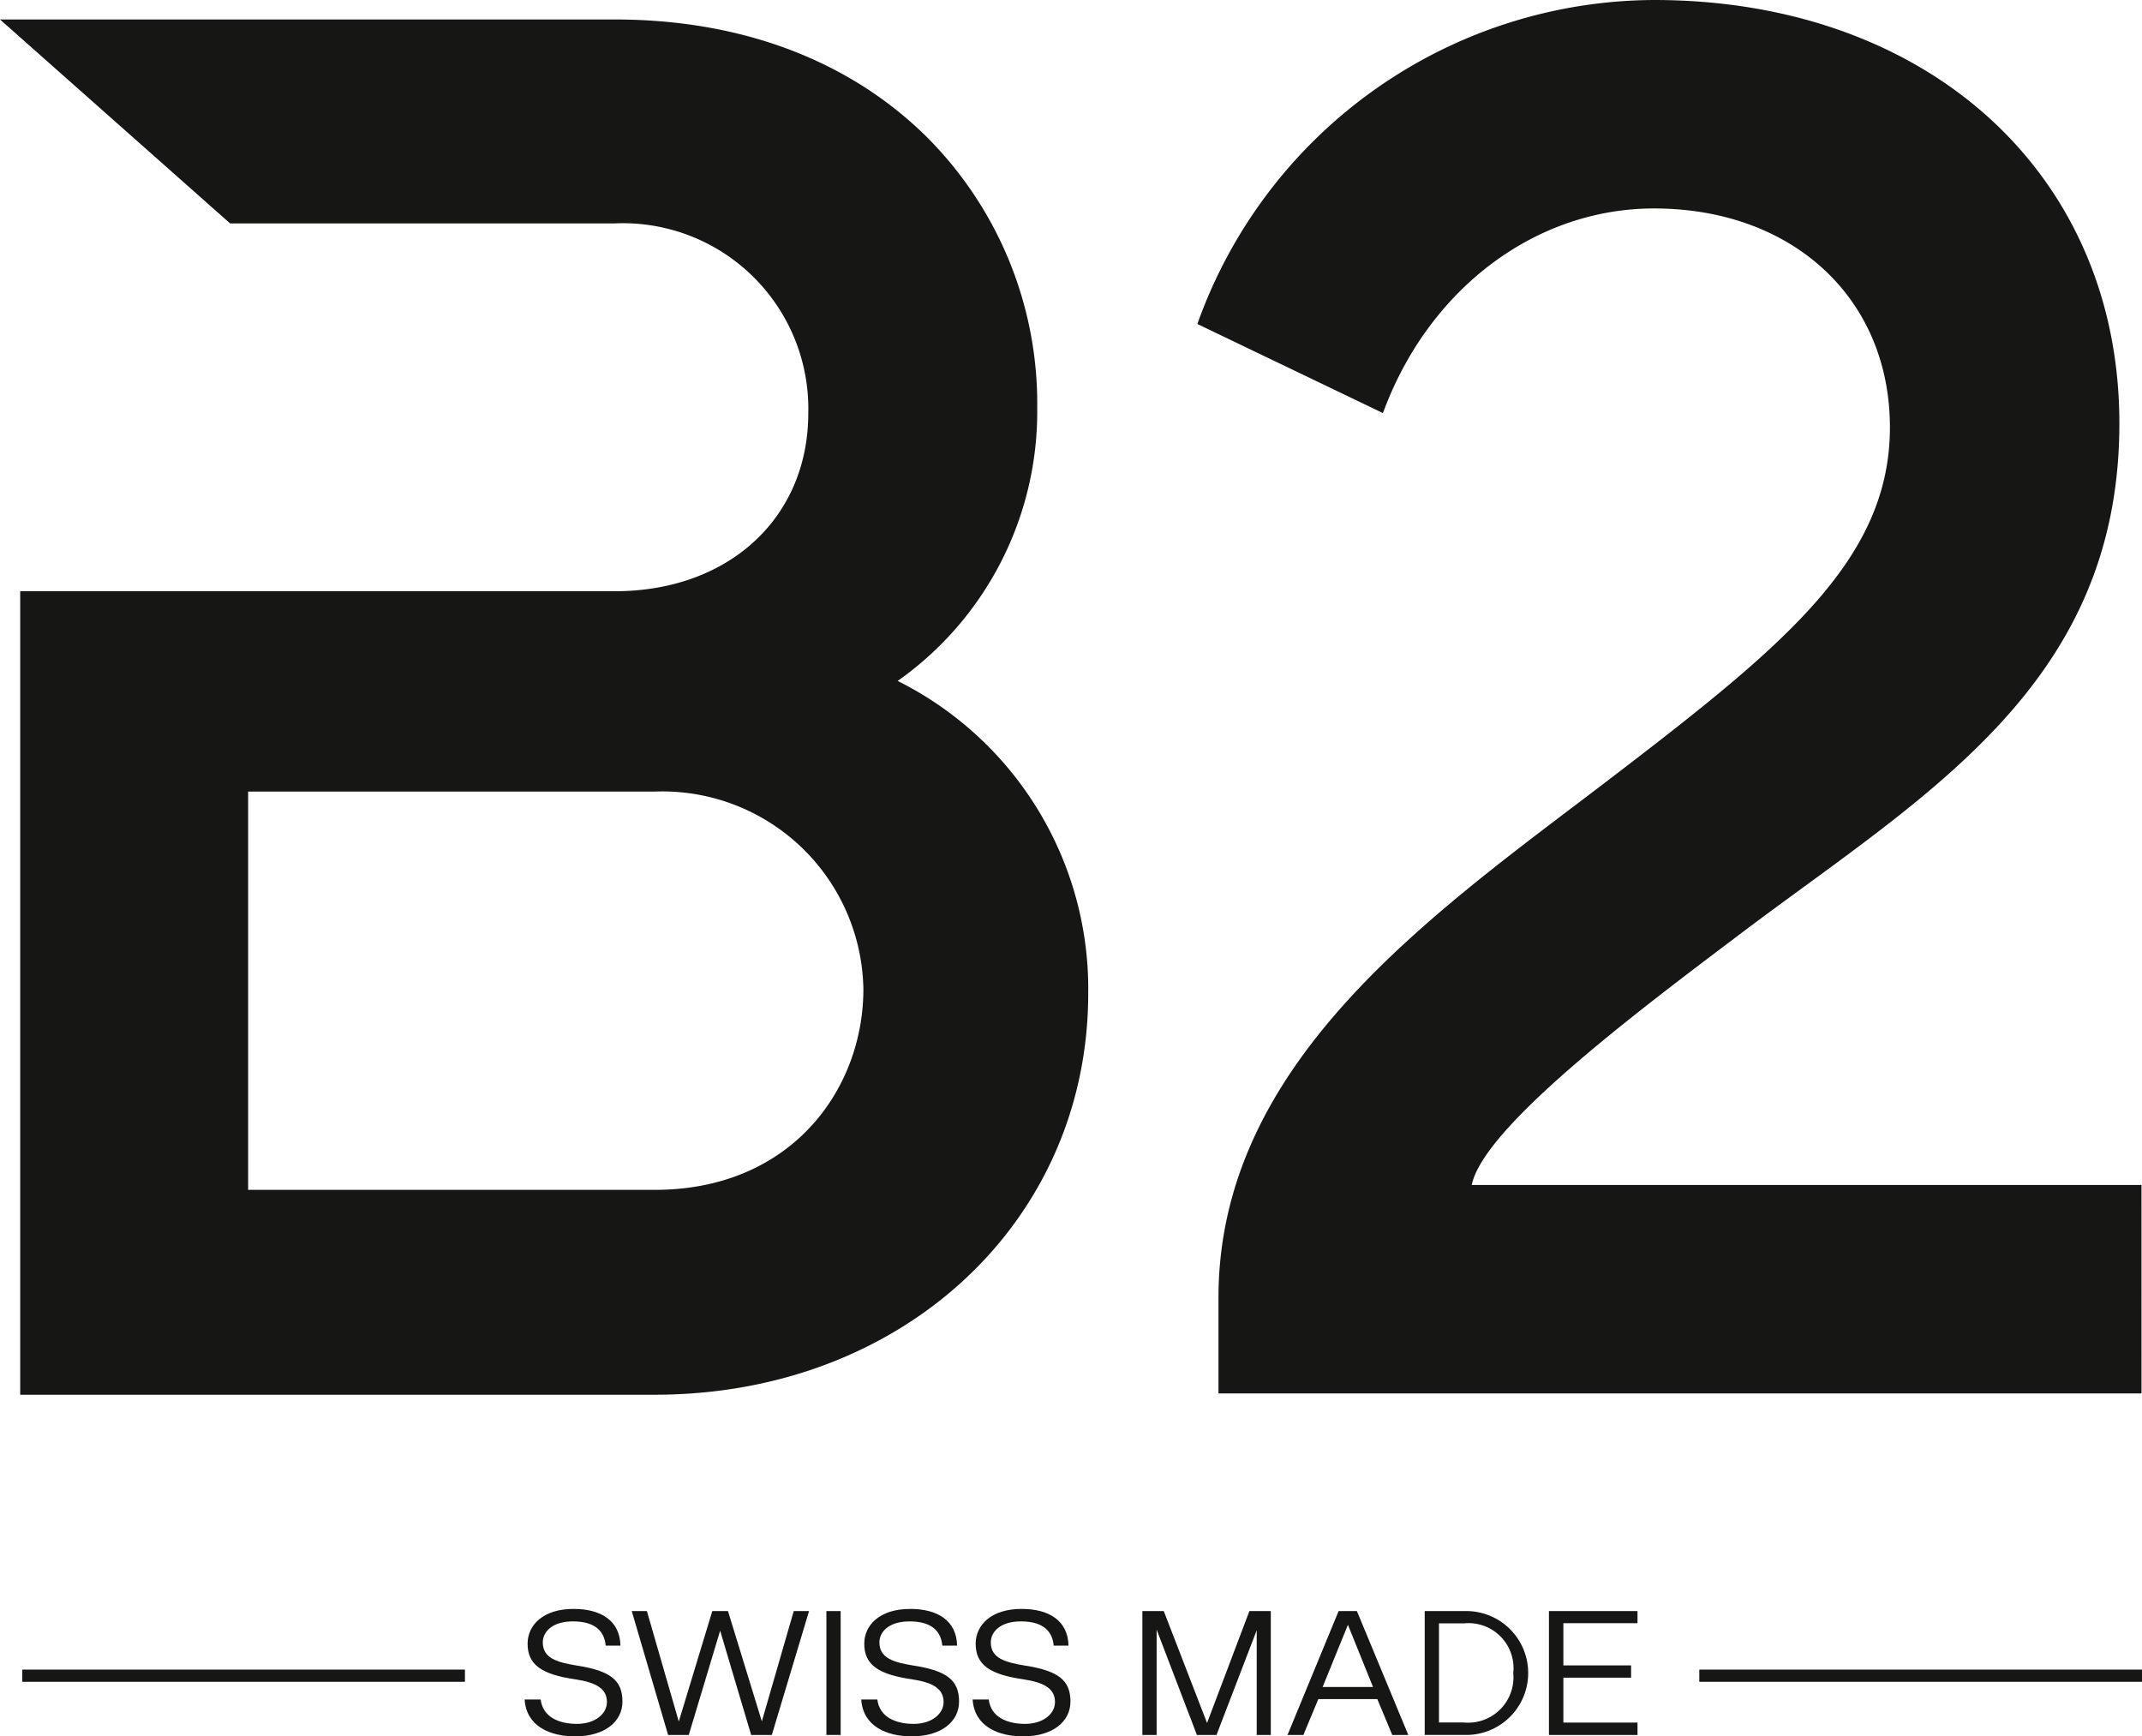
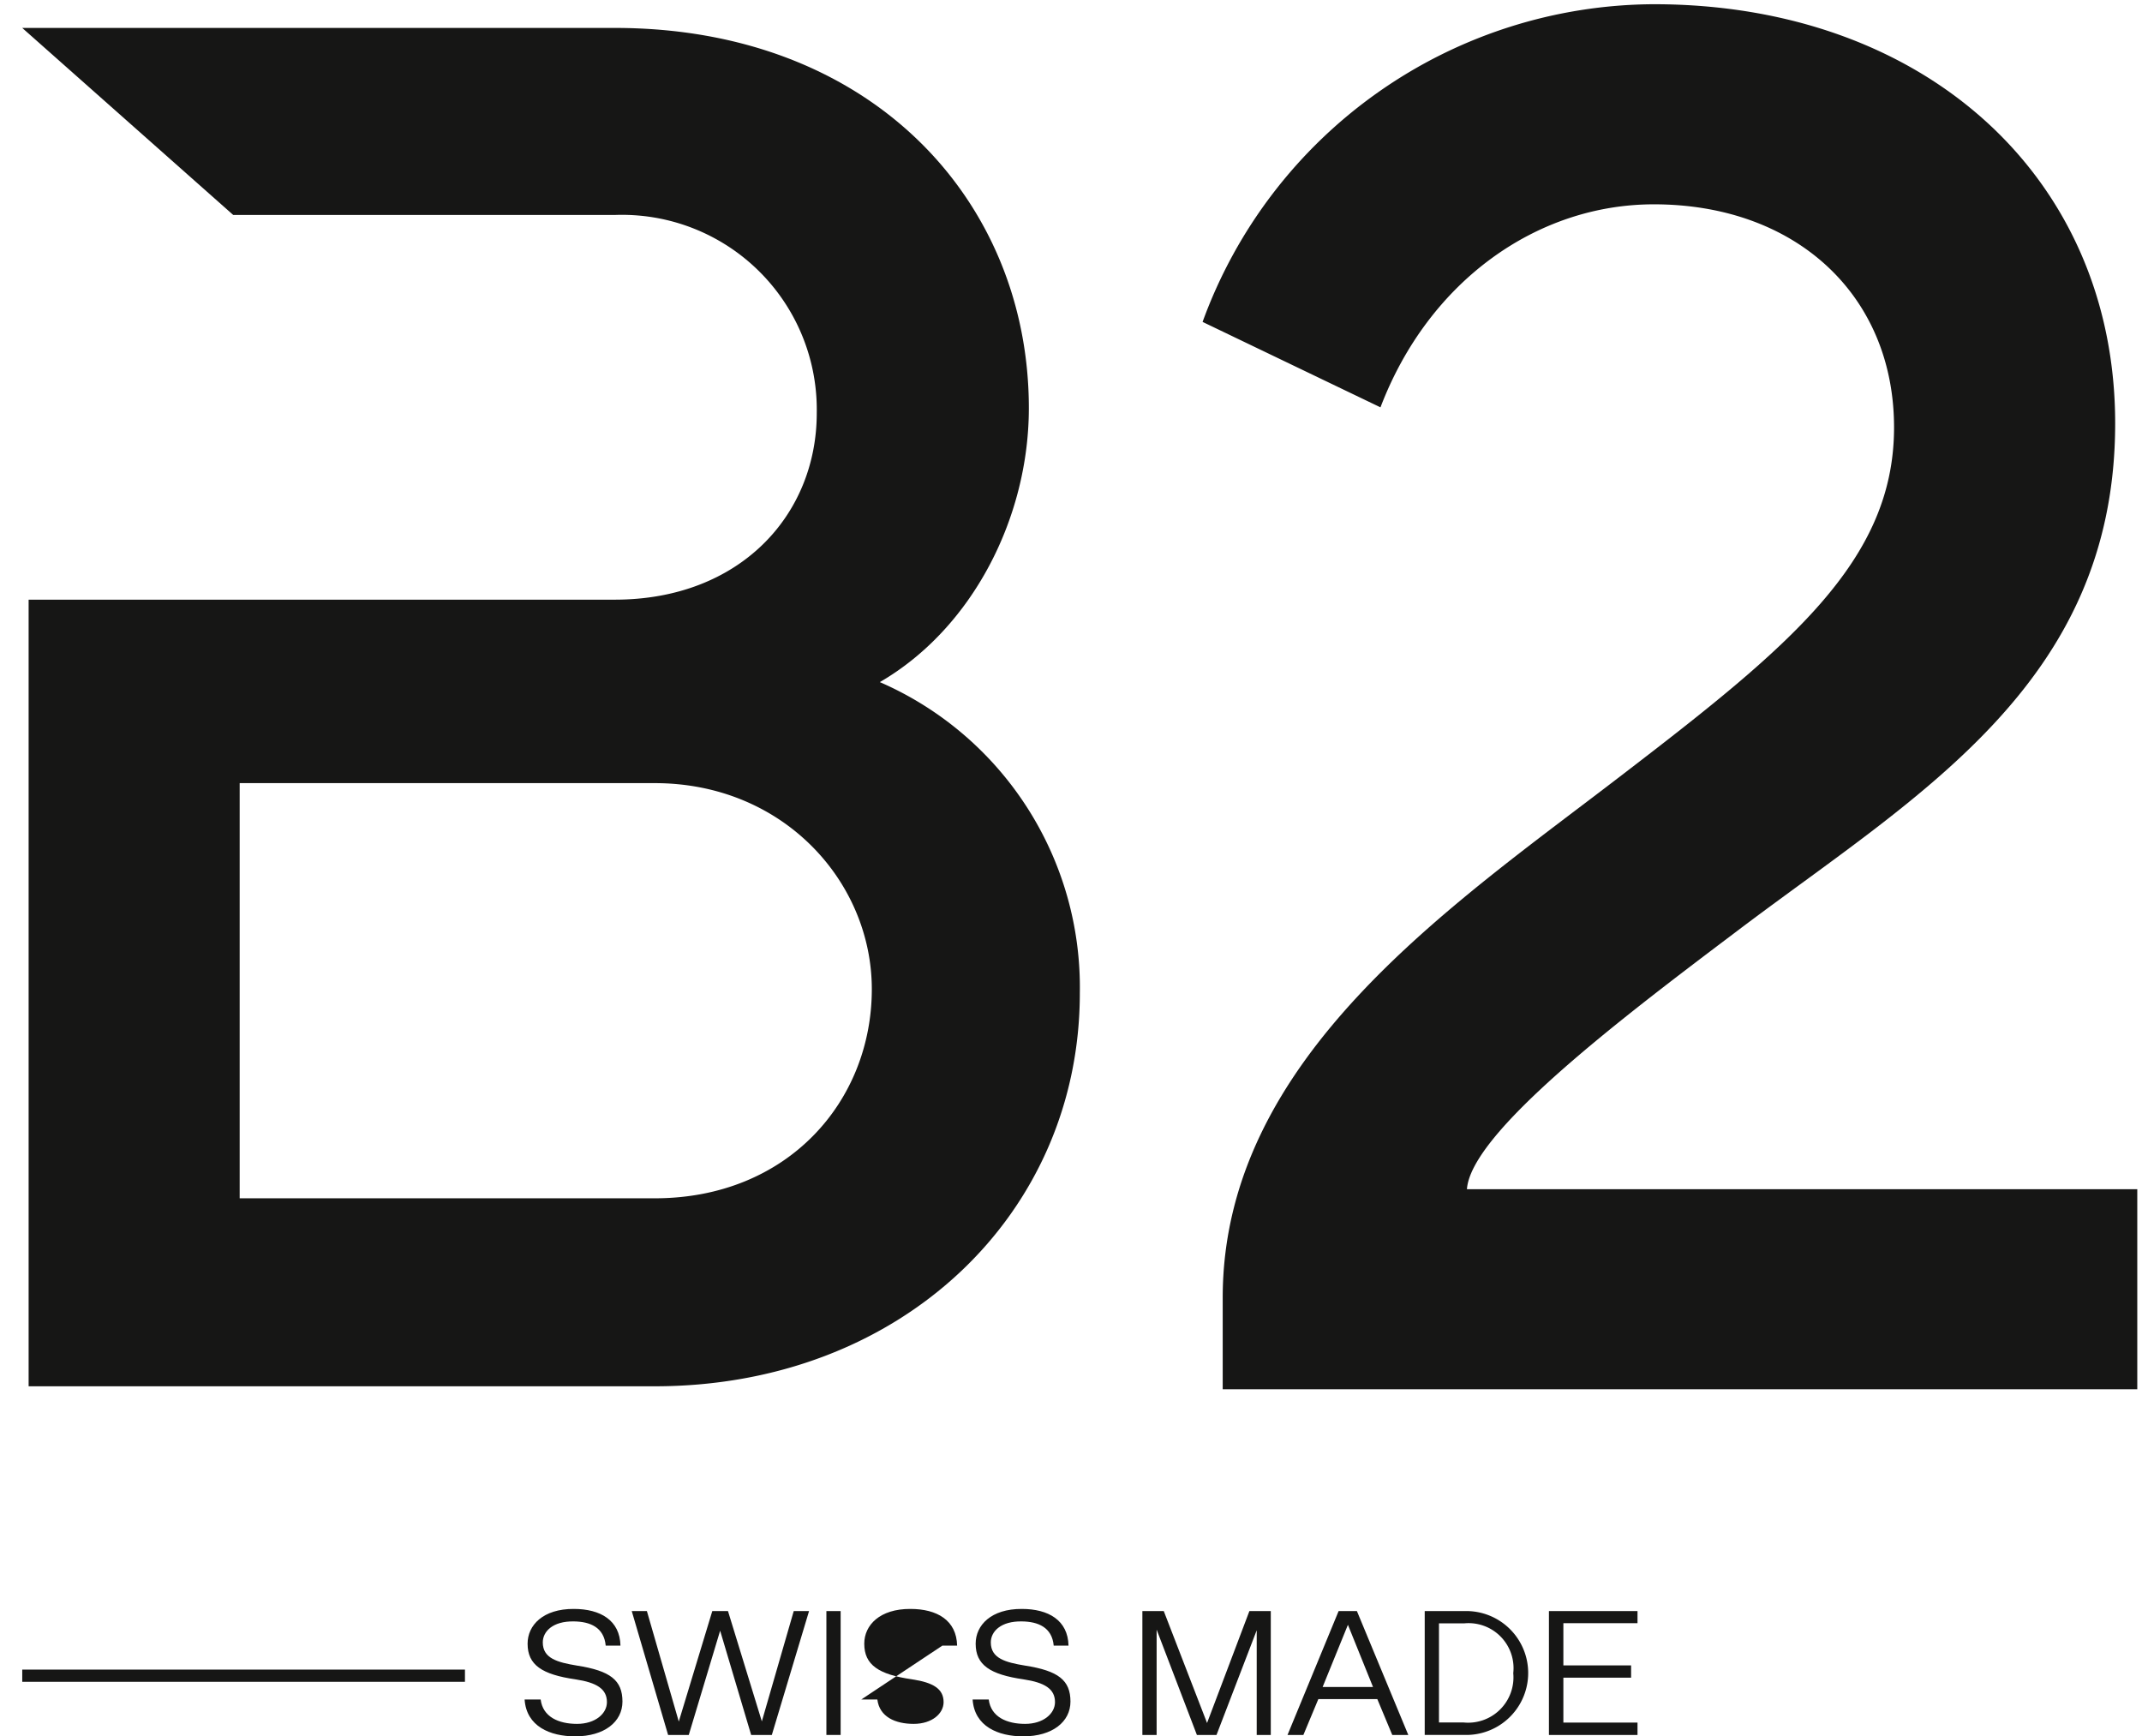
<svg xmlns="http://www.w3.org/2000/svg" id="Group_120" data-name="Group 120" width="128.926" height="104.504" viewBox="0 0 128.926 104.504">
  <defs>
    <clipPath id="clip-path">
      <rect id="Rectangle_26" data-name="Rectangle 26" width="128.926" height="104.504" fill="none" />
    </clipPath>
  </defs>
  <g id="Group_119" data-name="Group 119" clip-path="url(#clip-path)">
    <path id="Path_218" data-name="Path 218" d="M188.815.567c16.272,0,27.766,10.4,27.766,25.225,0,15.848-12.158,22.5-22.986,30.729-6.9,5.2-15.789,11.977-16.031,15.365h40.348V83.925H162.864v-5.5c0-14.458,13.792-23.592,24.015-31.456,10.1-7.743,16.393-12.884,16.393-20.93,0-7.924-5.868-13.429-14.458-13.429-7.017,0-13.55,4.6-16.454,12.219l-10.707-5.142A29.032,29.032,0,0,1,188.815.567" transform="translate(-89.27 -0.313)" fill="#161615" />
-     <path id="Path_219" data-name="Path 219" d="M217.778,83.865H162.222V78.106c0-13.379,11.42-22.03,21.5-29.663.891-.675,1.767-1.339,2.619-1.993,10.1-7.743,16.294-12.887,16.294-20.729,0-7.758-5.84-13.175-14.2-13.175-7.061,0-13.427,4.732-16.217,12.055l-.1.258L160.952,19.5l.075-.214A29.308,29.308,0,0,1,188.427,0c16.5,0,28.019,10.477,28.019,25.479,0,14.022-9.252,20.783-19.047,27.941-1.33.972-2.706,1.977-4.04,2.99-6.084,4.59-15.2,11.465-15.893,14.909h40.311Zm-55.047-.508h54.539V71.828H176.9l.019-.272c.236-3.3,7.764-9.238,16.131-15.55,1.337-1.016,2.714-2.023,4.047-3,9.688-7.08,18.839-13.767,18.839-27.531,0-14.7-11.313-24.971-27.511-24.971a28.8,28.8,0,0,0-26.845,18.731l10.254,4.924c2.916-7.375,9.4-12.125,16.591-12.125,8.661,0,14.711,5.627,14.711,13.683,0,8.08-6.267,13.294-16.493,21.131-.852.655-1.729,1.32-2.621,2C174.043,56.41,162.73,64.98,162.73,78.106Z" transform="translate(-88.882)" fill="#161615" />
    <path id="Path_220" data-name="Path 220" d="M54.608,43.125c5.6-3.251,8.969-9.936,8.969-16.491,0-12.466-9.452-22.881-24.923-22.881H2.989l12.7,11.257H38.654A11.725,11.725,0,0,1,50.811,26.933c0,6.139-4.634,11.23-12.157,11.23H3.374V85.506H41.059c14.812,0,25.586-10.357,25.586-23.66A20.032,20.032,0,0,0,54.608,43.125M41.059,74.191H16.077V49.205H41.059c7.769,0,13.066,5.96,13.066,12.4,0,6.743-5.055,12.587-13.066,12.587" transform="translate(-1.651 -2.072)" fill="#161615" />
-     <path id="Path_221" data-name="Path 221" d="M39.408,85.388H1.216V37.03H37c6.859,0,11.65-4.41,11.65-10.723A11.163,11.163,0,0,0,37,14.891H13.849L0,2.618H37c7.513,0,13.95,2.389,18.616,6.909a22.684,22.684,0,0,1,6.814,16.48,19.838,19.838,0,0,1-8.4,16.422A20.708,20.708,0,0,1,65.5,61.22C65.5,75,54.284,85.388,39.408,85.388M2.231,84.373H39.408c14.3,0,25.079-9.954,25.079-23.153A19.4,19.4,0,0,0,52.759,42.966l-.933-.4.877-.509c5.213-3.028,8.716-9.479,8.716-16.053C61.419,13.043,51.151,3.634,37,3.634H2.677L14.234,13.875H37A12.284,12.284,0,0,1,49.668,26.307c0,6.8-5.326,11.738-12.665,11.738H2.231Zm37.176-10.3H13.919v-26H39.408A13.108,13.108,0,0,1,52.982,60.978c0,7.465-5.835,13.1-13.574,13.1M14.935,73.058H39.408c8.245,0,12.559-6.077,12.559-12.08A12.1,12.1,0,0,0,39.408,49.087H14.935Z" transform="translate(0 -1.446)" fill="#161615" />
-     <rect id="Rectangle_23" data-name="Rectangle 23" width="26.646" height="0.735" transform="translate(102.28 100.485)" fill="#161615" />
    <rect id="Rectangle_24" data-name="Rectangle 24" width="26.646" height="0.735" transform="translate(1.339 100.485)" fill="#161615" />
    <path id="Path_222" data-name="Path 222" d="M70.52,221.705h.965c.129,1.051,1.084,1.469,2.189,1.469s1.8-.622,1.8-1.308c0-.794-.611-1.179-1.9-1.373-2-.29-2.875-.858-2.875-2.145,0-1.116.934-2.1,2.779-2.092,1.609,0,2.778.686,2.811,2.21H75.4c-.1-1.106-.943-1.449-1.92-1.459-1.256-.022-1.867.6-1.867,1.265,0,.965.89,1.2,2.06,1.394,2.006.312,2.735.88,2.735,2.167,0,1.212-1.084,2.092-2.843,2.092-1.513,0-2.939-.6-3.046-2.22" transform="translate(-38.943 -119.422)" fill="#161615" />
    <path id="Path_223" data-name="Path 223" d="M84.919,216.543h.912l1.92,6.651,2.017-6.651h.944l2.038,6.64,1.92-6.64h.922L93.351,224H92.107l-1.867-6.276L88.352,224H87.108Z" transform="translate(-46.895 -119.581)" fill="#161615" />
    <rect id="Rectangle_25" data-name="Rectangle 25" width="0.858" height="7.455" transform="translate(49.74 96.963)" fill="#161615" />
-     <path id="Path_224" data-name="Path 224" d="M115.778,221.705h.965c.129,1.051,1.084,1.469,2.188,1.469s1.8-.622,1.8-1.308c0-.794-.611-1.179-1.9-1.373-2-.29-2.875-.858-2.875-2.145,0-1.116.934-2.1,2.778-2.092,1.609,0,2.778.686,2.811,2.21h-.891c-.1-1.106-.944-1.449-1.92-1.459-1.255-.022-1.866.6-1.866,1.265,0,.965.89,1.2,2.059,1.394,2.006.312,2.735.88,2.735,2.167,0,1.212-1.084,2.092-2.842,2.092-1.513,0-2.939-.6-3.047-2.22" transform="translate(-63.936 -119.422)" fill="#161615" />
+     <path id="Path_224" data-name="Path 224" d="M115.778,221.705h.965c.129,1.051,1.084,1.469,2.188,1.469s1.8-.622,1.8-1.308c0-.794-.611-1.179-1.9-1.373-2-.29-2.875-.858-2.875-2.145,0-1.116.934-2.1,2.778-2.092,1.609,0,2.778.686,2.811,2.21h-.891" transform="translate(-63.936 -119.422)" fill="#161615" />
    <path id="Path_225" data-name="Path 225" d="M130.752,221.705h.965c.129,1.051,1.084,1.469,2.188,1.469s1.8-.622,1.8-1.308c0-.794-.611-1.179-1.9-1.373-2-.29-2.875-.858-2.875-2.145,0-1.116.934-2.1,2.778-2.092,1.609,0,2.778.686,2.811,2.21h-.891c-.1-1.106-.944-1.449-1.92-1.459-1.255-.022-1.866.6-1.866,1.265,0,.965.89,1.2,2.059,1.394,2.006.312,2.735.88,2.735,2.167,0,1.212-1.084,2.092-2.842,2.092-1.513,0-2.939-.6-3.047-2.22" transform="translate(-72.205 -119.422)" fill="#161615" />
    <path id="Path_226" data-name="Path 226" d="M153.558,216.543h1.287l2.606,6.737L160,216.543h1.287V224h-.847v-6.3L158.02,224h-1.18l-2.424-6.34V224h-.858Z" transform="translate(-84.799 -119.581)" fill="#161615" />
    <path id="Path_227" data-name="Path 227" d="M176.14,216.543h1.1L180.334,224h-.965l-.9-2.157h-3.55l-.9,2.157h-.955Zm2.07,4.57L176.7,217.37l-1.523,3.743Z" transform="translate(-95.569 -119.581)" fill="#161615" />
    <path id="Path_228" data-name="Path 228" d="M193.955,216.543a3.728,3.728,0,0,1,.107,7.456h-2.553v-7.456Zm2.885,3.722a2.707,2.707,0,0,0-2.95-2.982h-1.523v5.964h1.47a2.728,2.728,0,0,0,3-2.982" transform="translate(-105.756 -119.581)" fill="#161615" />
    <path id="Path_229" data-name="Path 229" d="M213.539,216.543v.729h-4.462v2.542h4.076v.74h-4.076v2.7h4.462V224h-5.331v-7.455Z" transform="translate(-114.978 -119.581)" fill="#161615" />
  </g>
</svg>